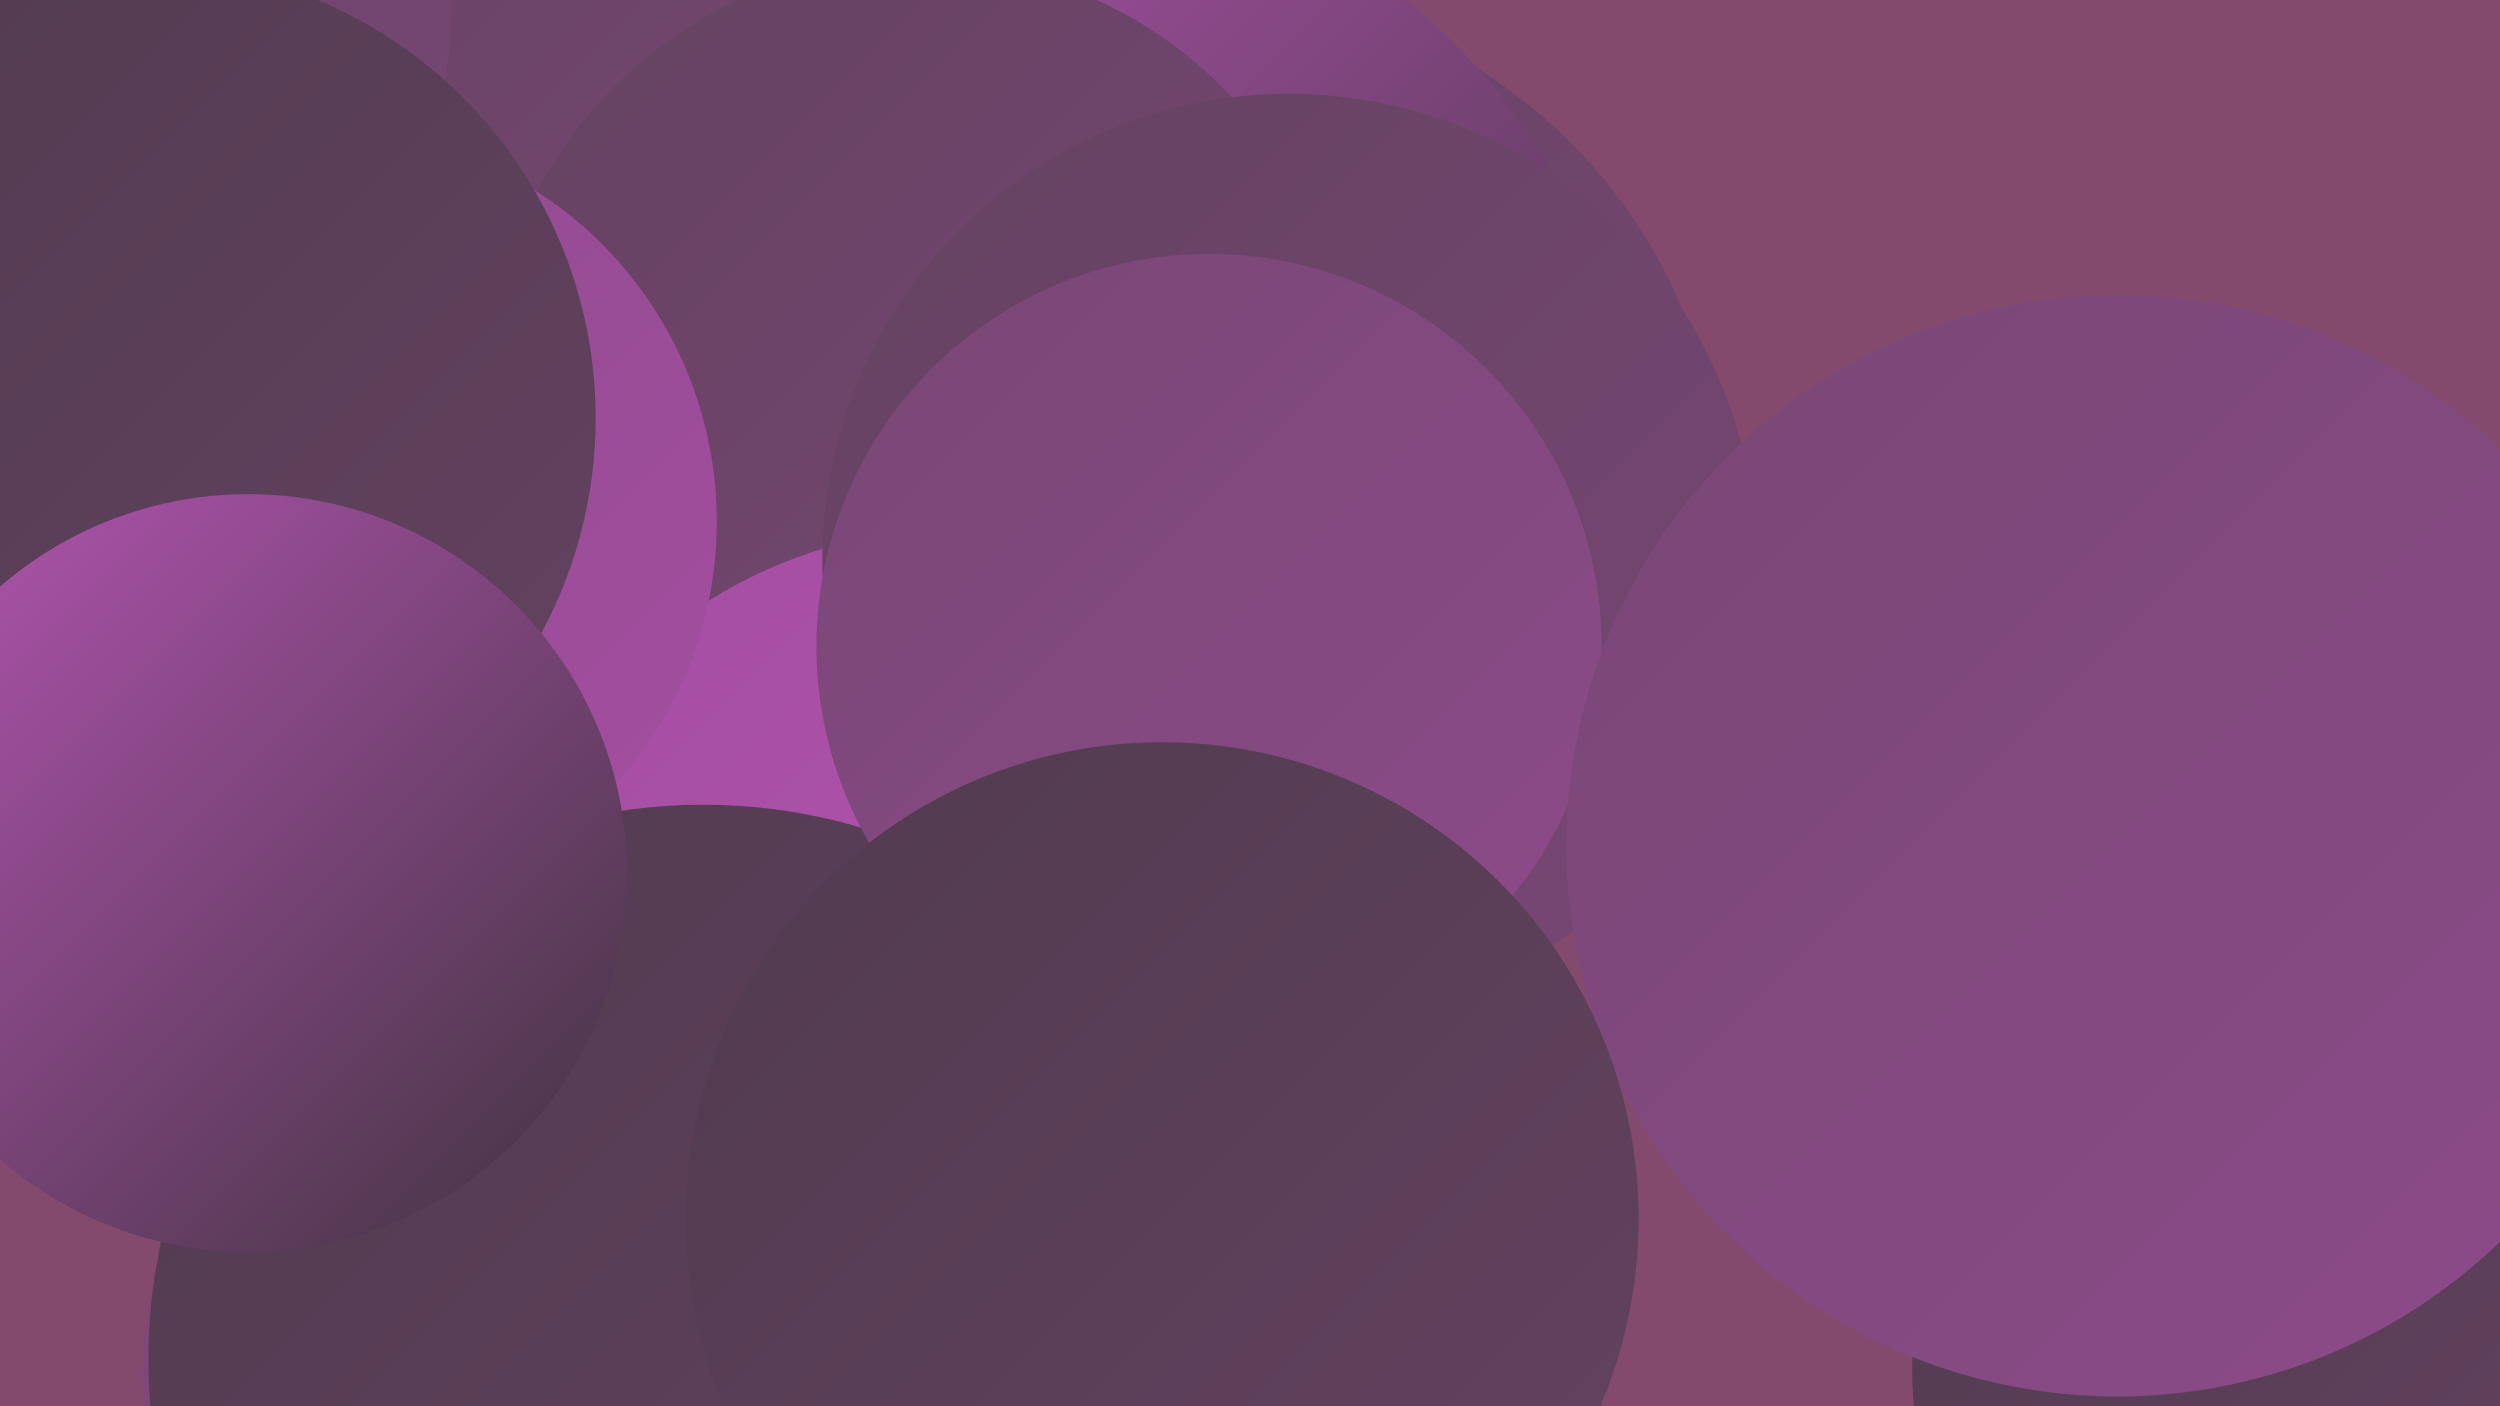
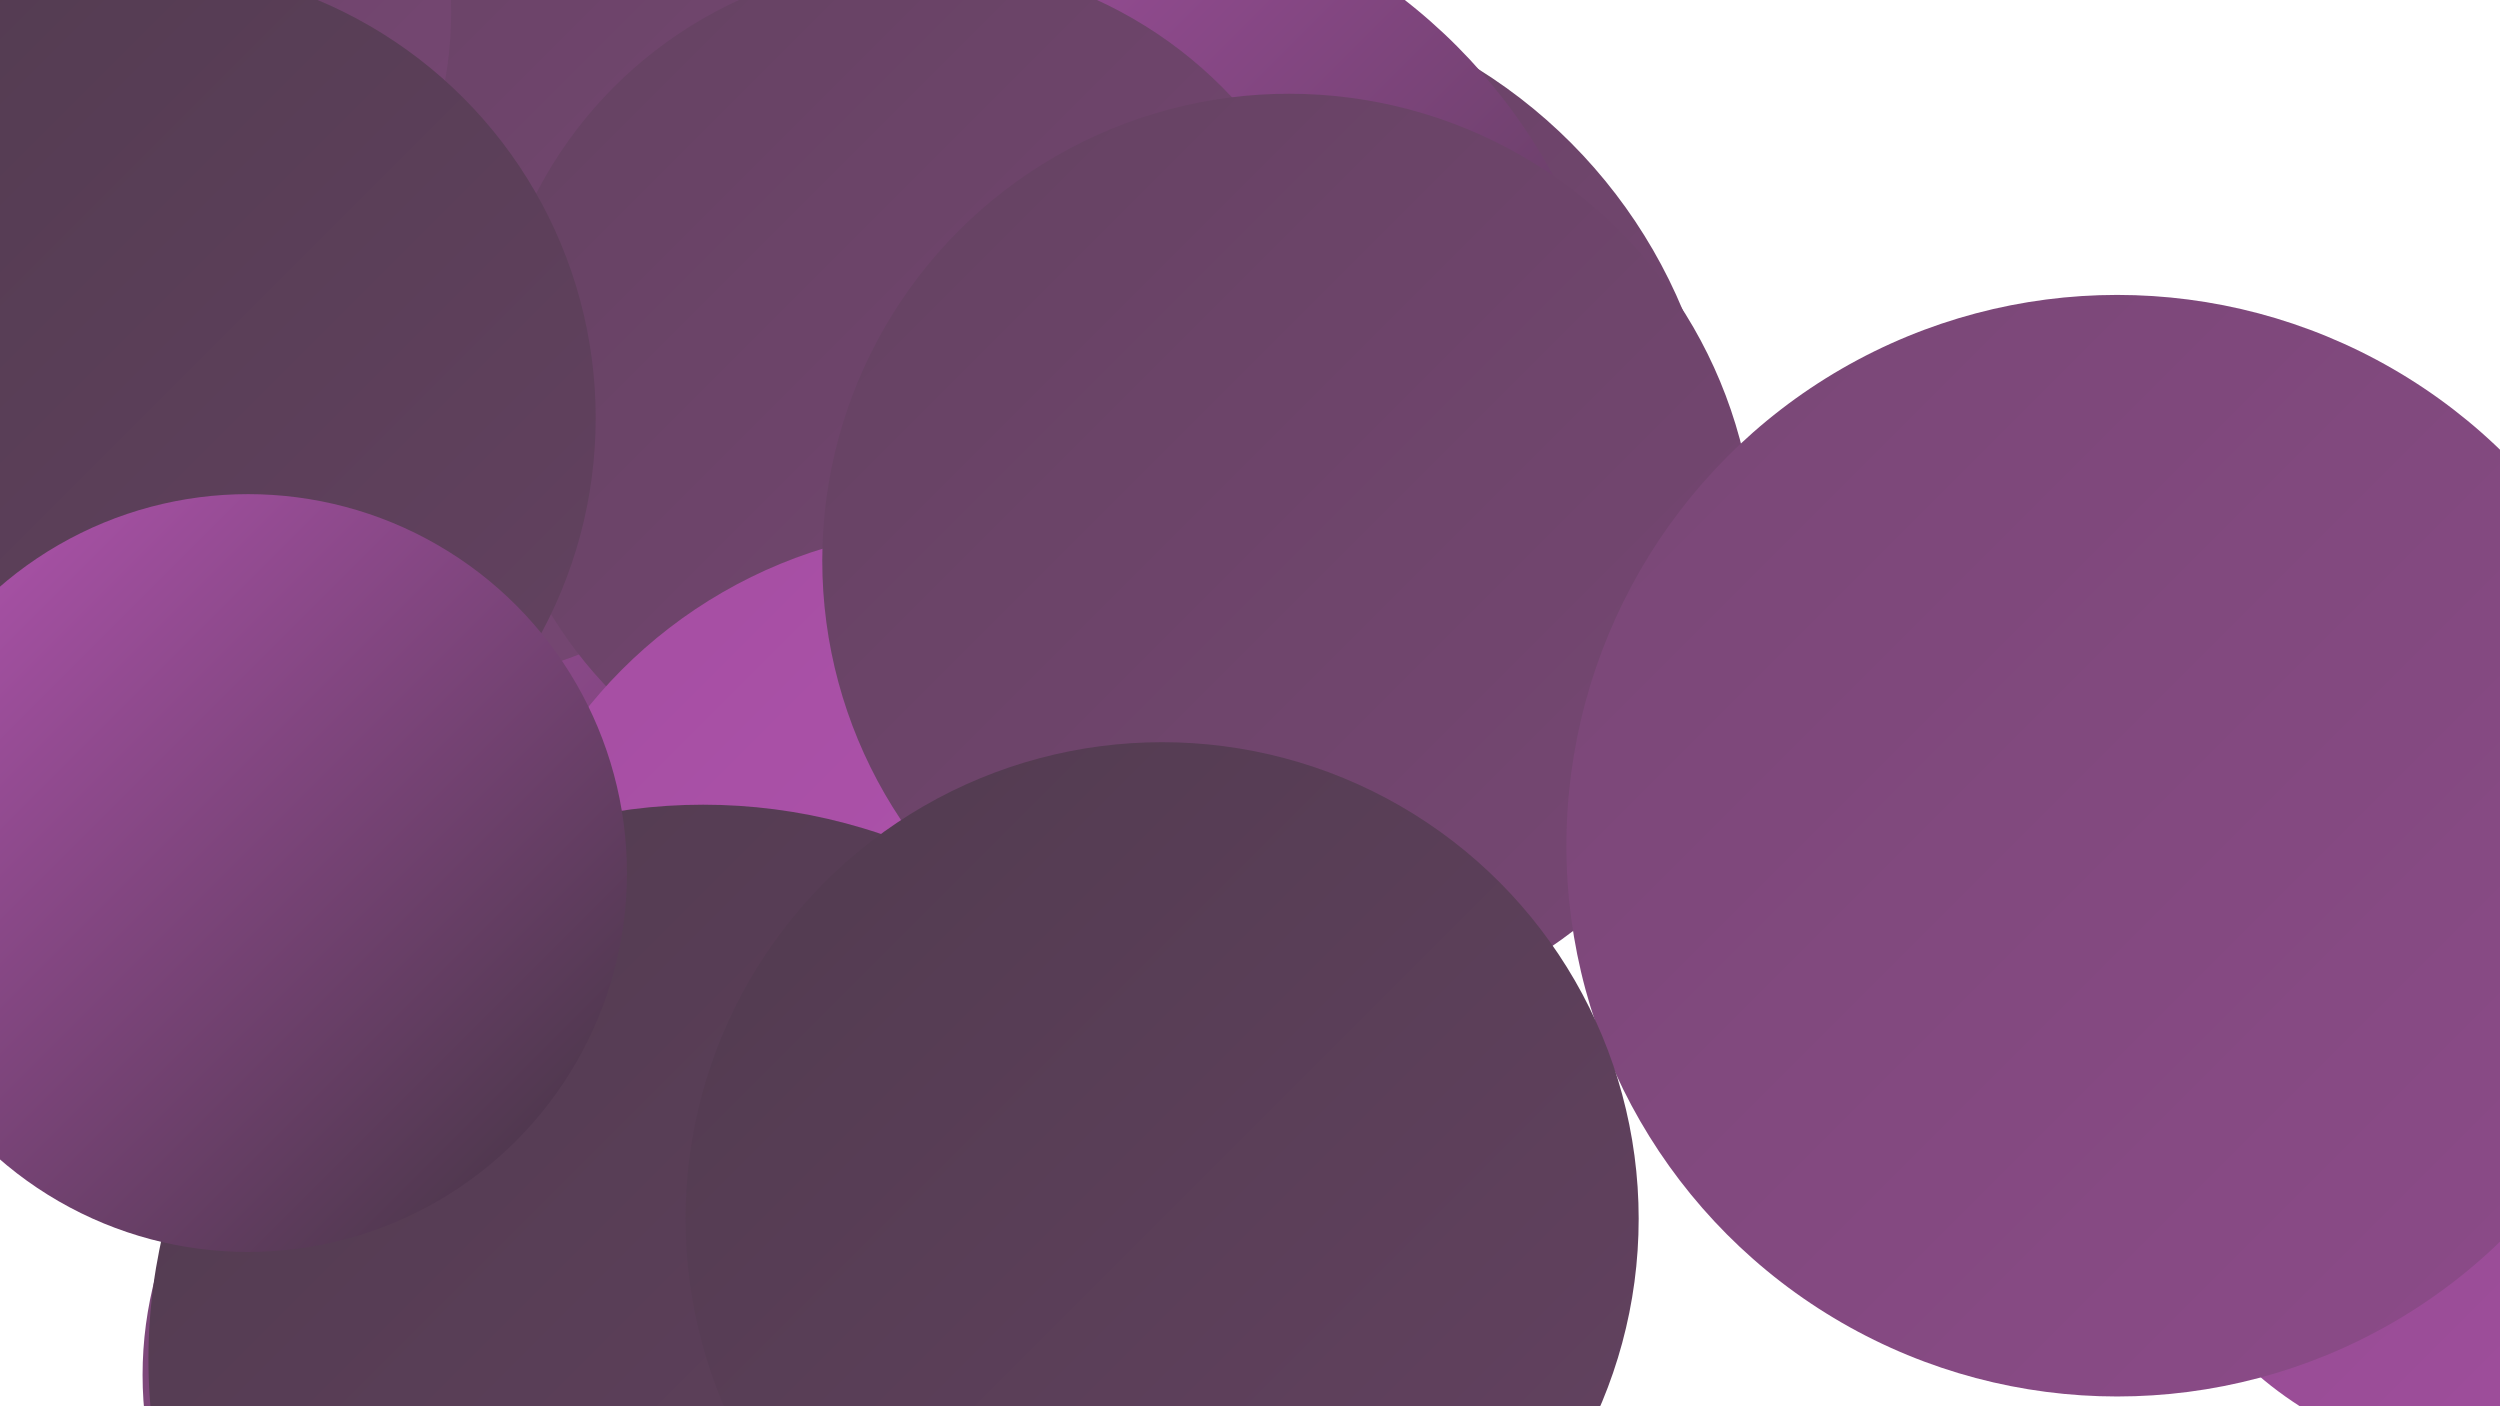
<svg xmlns="http://www.w3.org/2000/svg" width="1280" height="720">
  <defs>
    <linearGradient id="grad0" x1="0%" y1="0%" x2="100%" y2="100%">
      <stop offset="0%" style="stop-color:#3f333e;stop-opacity:1" />
      <stop offset="100%" style="stop-color:#513b4f;stop-opacity:1" />
    </linearGradient>
    <linearGradient id="grad1" x1="0%" y1="0%" x2="100%" y2="100%">
      <stop offset="0%" style="stop-color:#513b4f;stop-opacity:1" />
      <stop offset="100%" style="stop-color:#644261;stop-opacity:1" />
    </linearGradient>
    <linearGradient id="grad2" x1="0%" y1="0%" x2="100%" y2="100%">
      <stop offset="0%" style="stop-color:#644261;stop-opacity:1" />
      <stop offset="100%" style="stop-color:#784775;stop-opacity:1" />
    </linearGradient>
    <linearGradient id="grad3" x1="0%" y1="0%" x2="100%" y2="100%">
      <stop offset="0%" style="stop-color:#784775;stop-opacity:1" />
      <stop offset="100%" style="stop-color:#8d4b8a;stop-opacity:1" />
    </linearGradient>
    <linearGradient id="grad4" x1="0%" y1="0%" x2="100%" y2="100%">
      <stop offset="0%" style="stop-color:#8d4b8a;stop-opacity:1" />
      <stop offset="100%" style="stop-color:#a44ea1;stop-opacity:1" />
    </linearGradient>
    <linearGradient id="grad5" x1="0%" y1="0%" x2="100%" y2="100%">
      <stop offset="0%" style="stop-color:#a44ea1;stop-opacity:1" />
      <stop offset="100%" style="stop-color:#b655b4;stop-opacity:1" />
    </linearGradient>
    <linearGradient id="grad6" x1="0%" y1="0%" x2="100%" y2="100%">
      <stop offset="0%" style="stop-color:#b655b4;stop-opacity:1" />
      <stop offset="100%" style="stop-color:#3f333e;stop-opacity:1" />
    </linearGradient>
  </defs>
-   <rect width="1280" height="720" fill="#834a6e" />
  <circle cx="1277" cy="564" r="185" fill="url(#grad4)" />
  <circle cx="616" cy="261" r="266" fill="url(#grad2)" />
  <circle cx="51" cy="306" r="212" fill="url(#grad1)" />
  <circle cx="542" cy="227" r="288" fill="url(#grad6)" />
  <circle cx="212" cy="119" r="232" fill="url(#grad2)" />
  <circle cx="470" cy="200" r="220" fill="url(#grad2)" />
  <circle cx="269" cy="704" r="196" fill="url(#grad3)" />
-   <circle cx="1161" cy="701" r="182" fill="url(#grad1)" />
  <circle cx="1061" cy="402" r="216" fill="url(#grad4)" />
  <circle cx="30" cy="6" r="201" fill="url(#grad2)" />
  <circle cx="428" cy="558" r="230" fill="url(#grad5)" />
  <circle cx="494" cy="518" r="248" fill="url(#grad5)" />
  <circle cx="360" cy="696" r="284" fill="url(#grad1)" />
-   <circle cx="166" cy="267" r="201" fill="url(#grad4)" />
  <circle cx="660" cy="287" r="239" fill="url(#grad2)" />
  <circle cx="73" cy="214" r="232" fill="url(#grad1)" />
  <circle cx="127" cy="447" r="194" fill="url(#grad6)" />
-   <circle cx="619" cy="331" r="201" fill="url(#grad3)" />
  <circle cx="1084" cy="433" r="282" fill="url(#grad3)" />
  <circle cx="595" cy="624" r="244" fill="url(#grad1)" />
</svg>